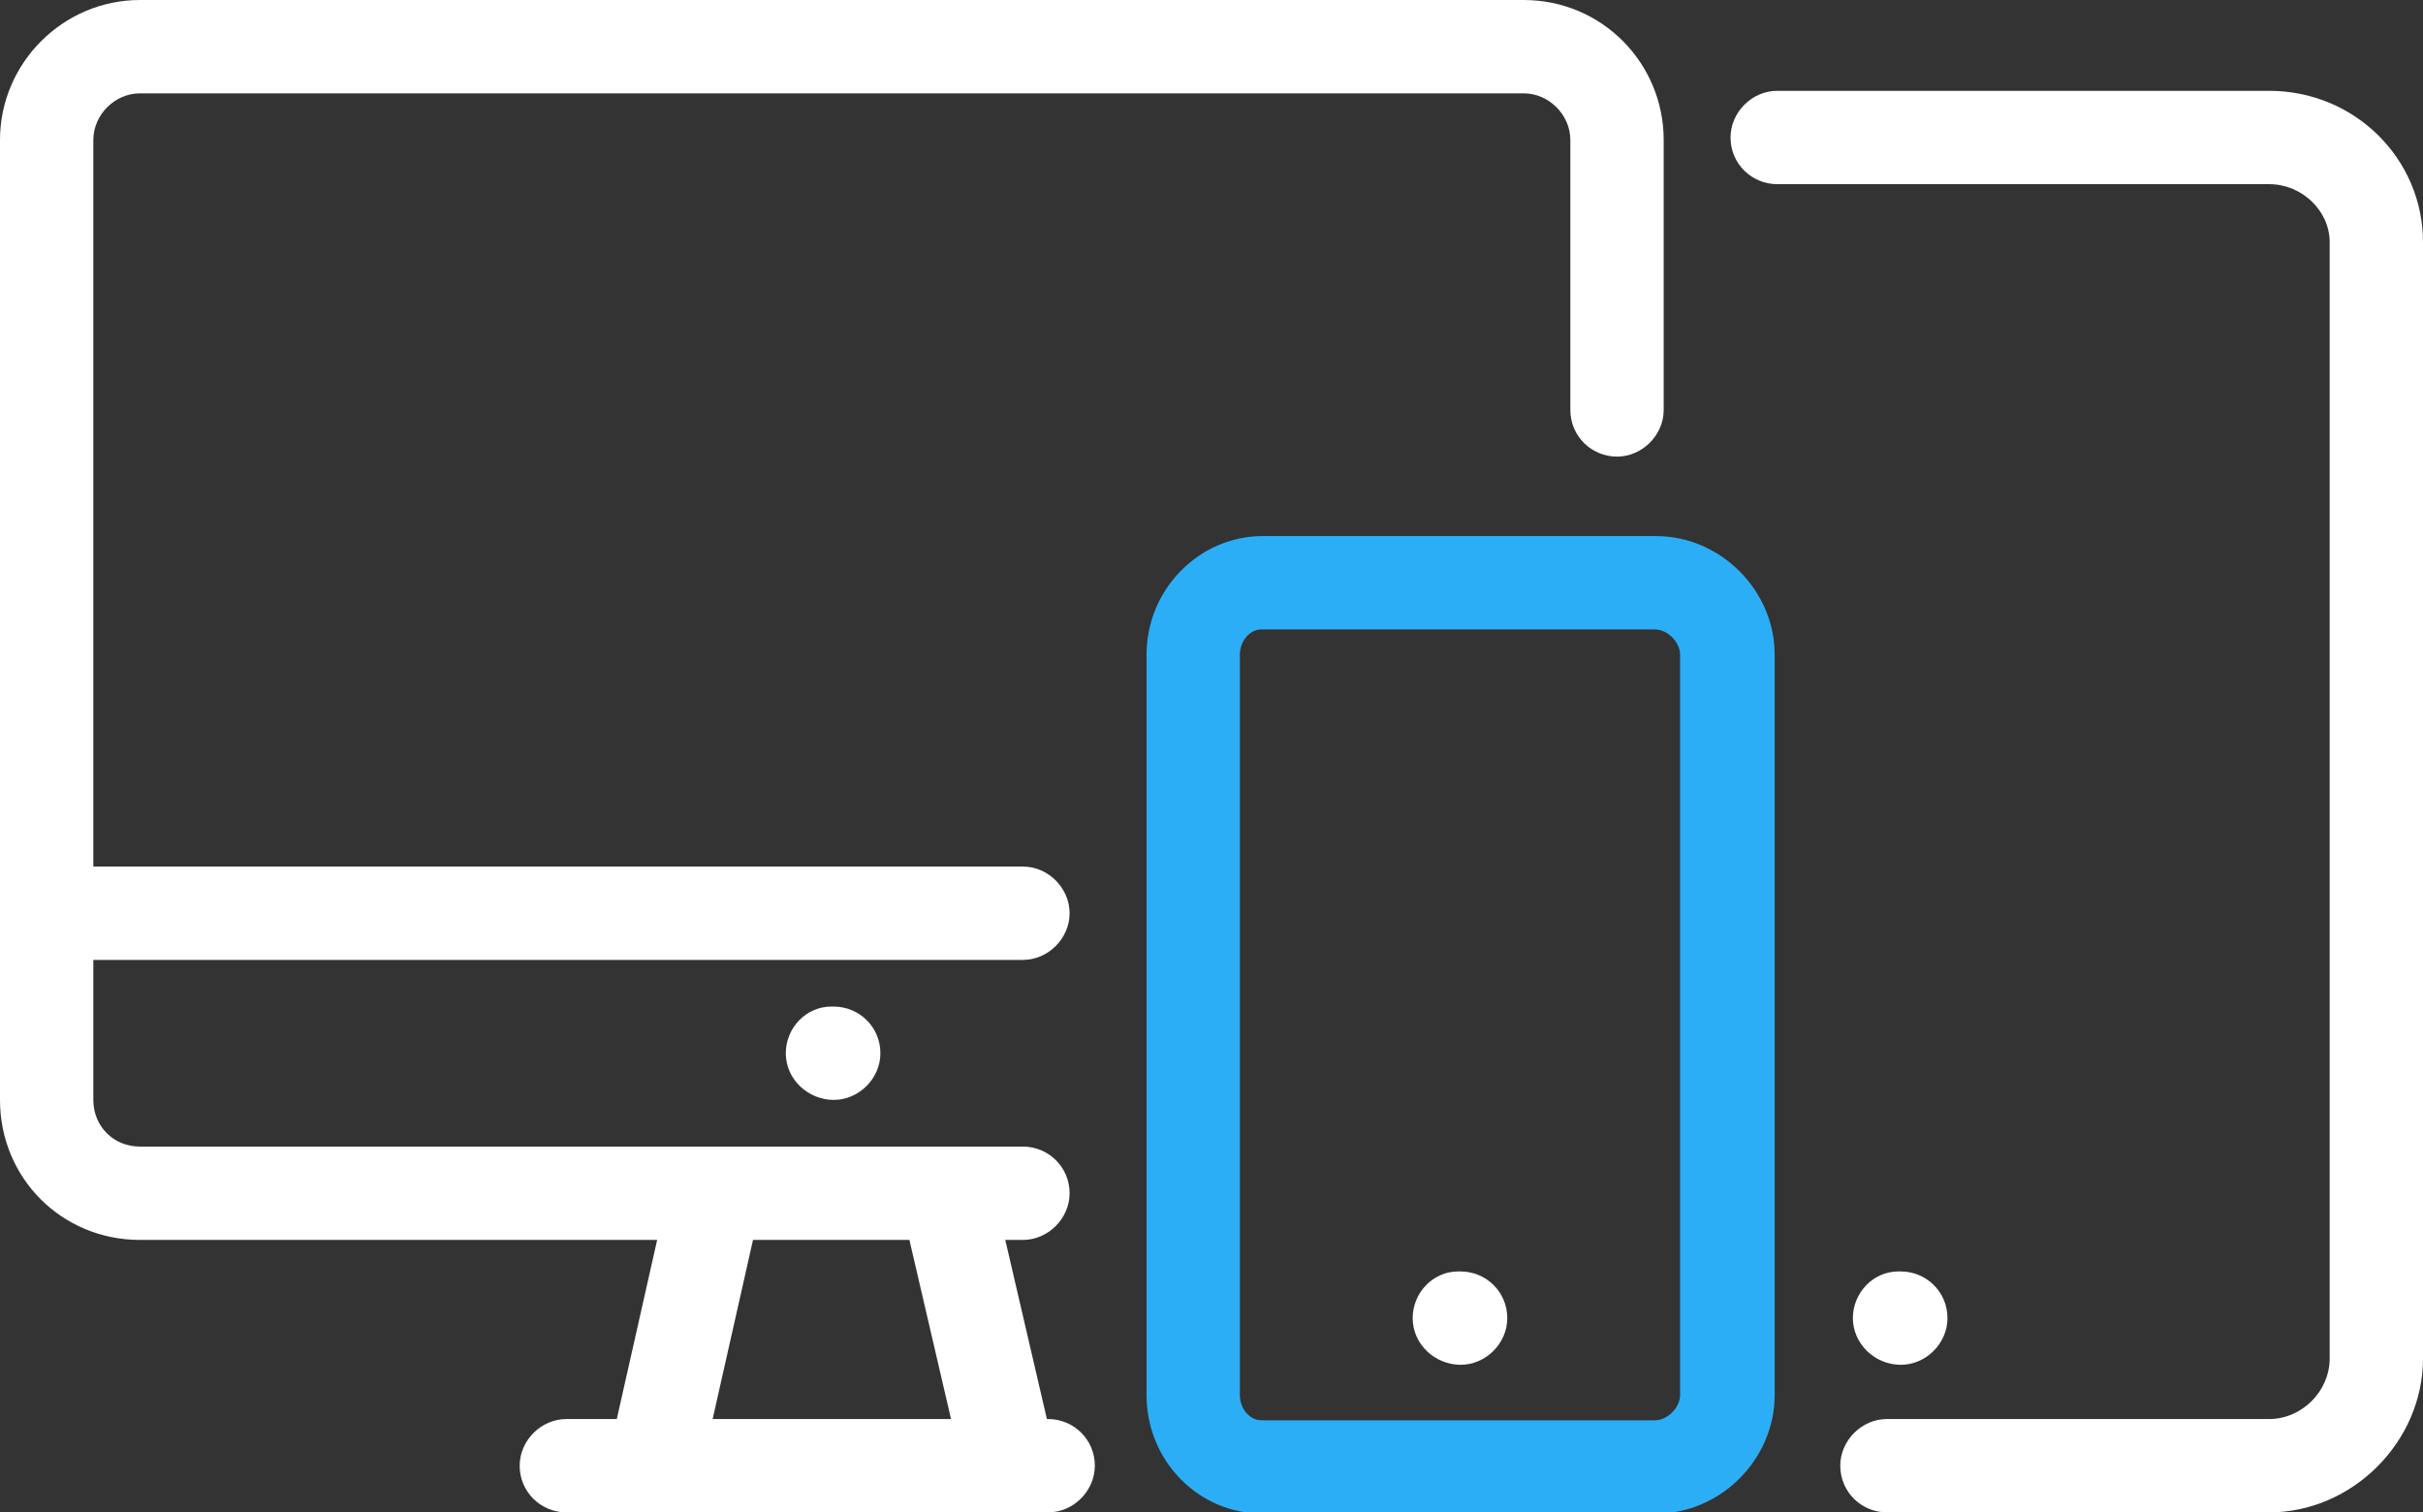
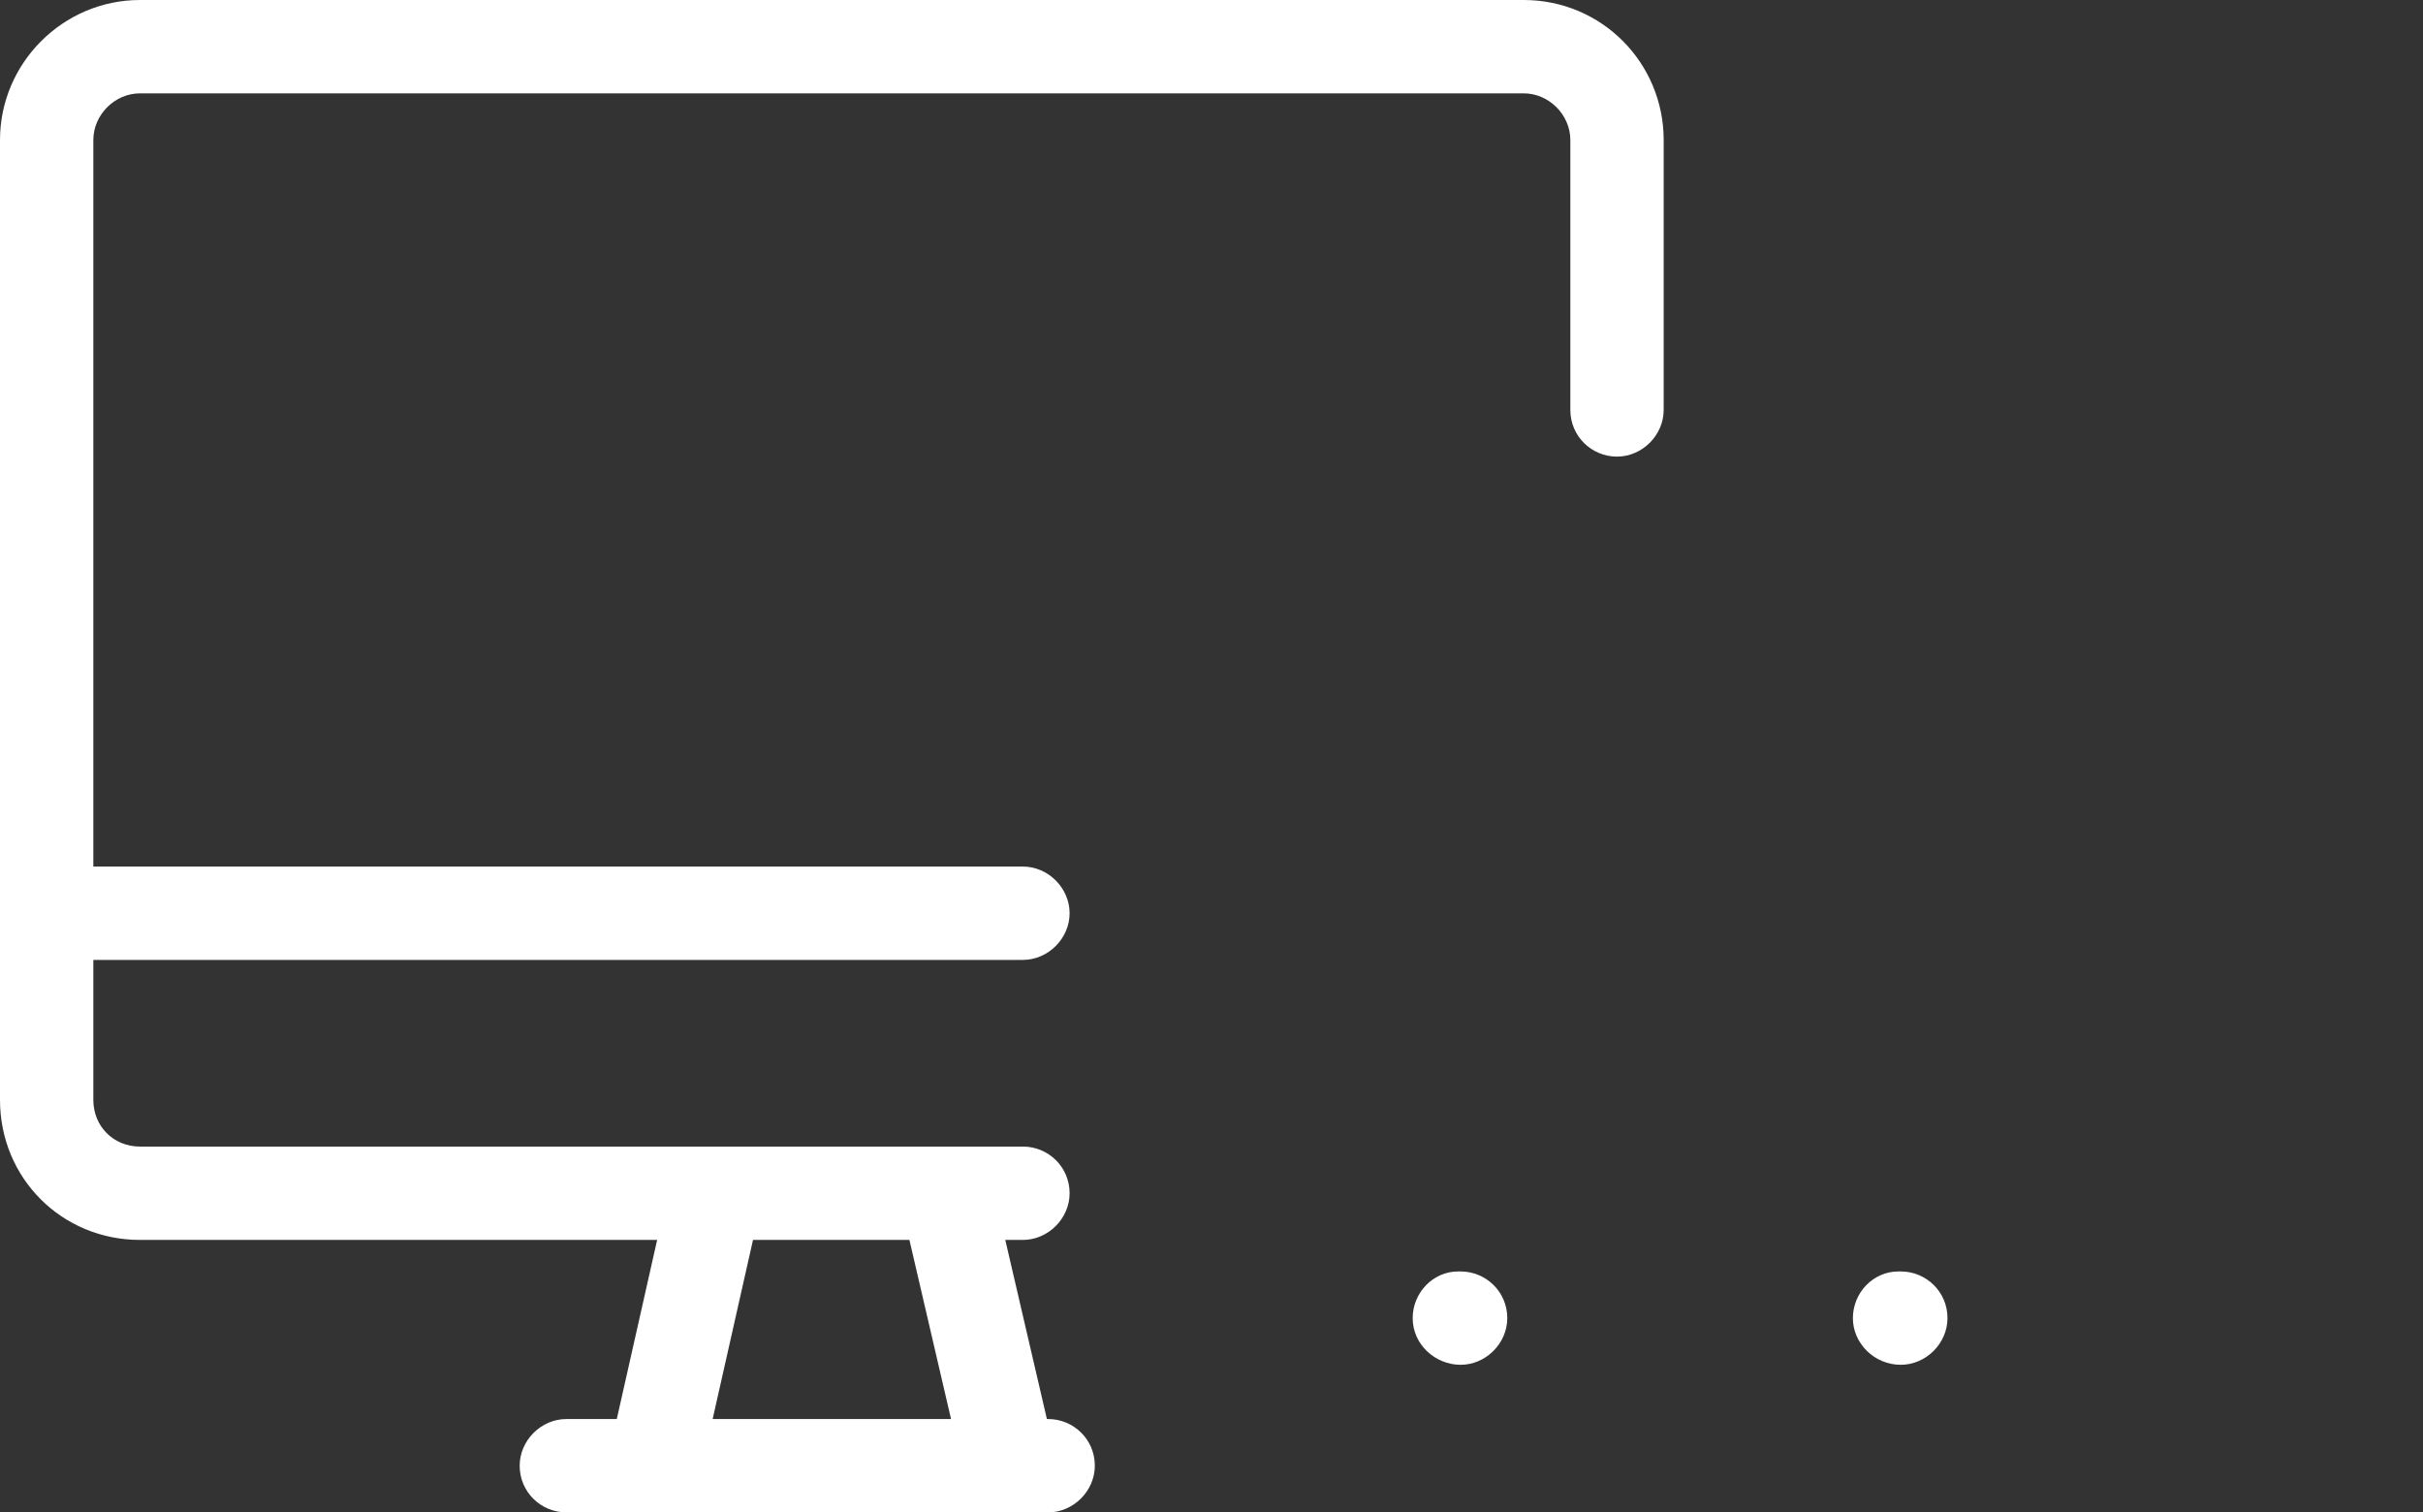
<svg xmlns="http://www.w3.org/2000/svg" xmlns:xlink="http://www.w3.org/1999/xlink" version="1.1" id="Vrstva_1" x="0px" y="0px" viewBox="0 0 192.1 119.9" style="enable-background:new 0 0 192.1 119.9;" xml:space="preserve">
  <rect x="0" y="0" width="192.1" height="119.9" fill="#333333" stroke="none" />
  <style type="text/css">
	.st0{clip-path:url(#SVGID_2_);fill:#FFFFFF;}
	.st1{clip-path:url(#SVGID_2_);fill:#2CAEF6;}
</style>
  <g>
    <defs>
      <rect id="SVGID_1_" y="0" width="192.1" height="119.9" />
    </defs>
    <clipPath id="SVGID_2_">
      <use xlink:href="#SVGID_1_" style="overflow:visible;" />
    </clipPath>
    <path class="st0" d="M115.8,100.8h-0.2c-2,0-3.6,1.7-3.6,3.7c0,2.1,1.8,3.7,3.8,3.7c2,0,3.7-1.7,3.7-3.7   C119.5,102.4,117.8,100.8,115.8,100.8" />
    <path class="st0" d="M120.8,0H11.1C5,0,0,5,0,11.1v76.1c0,6.2,4.9,11.1,11.1,11.1h41l-3.2,14.2h-4c-2,0-3.7,1.7-3.7,3.7   c0,2.1,1.7,3.7,3.7,3.7h6.9c0,0,0,0,0.1,0c0,0,0.1,0,0.1,0h27.9c0,0,0.1,0,0.1,0c0,0,0,0,0.1,0h3c2,0,3.7-1.7,3.7-3.7   c0-2.1-1.7-3.7-3.7-3.7H83l-3.3-14.2h1.4c2,0,3.7-1.7,3.7-3.7c0-2.1-1.7-3.7-3.7-3.7H56.8c0,0-0.1,0-0.1,0H11.1   c-2.1,0-3.7-1.6-3.7-3.7V76.1h73.7c2,0,3.7-1.7,3.7-3.7c0-2-1.7-3.7-3.7-3.7H7.4V11.1c0-2,1.7-3.7,3.7-3.7h109.7   c2,0,3.7,1.7,3.7,3.7v21.4c0,2.1,1.7,3.7,3.7,3.7c2,0,3.7-1.7,3.7-3.7V11.1C131.9,5,127,0,120.8,0 M59.7,98.3h12.4l3.3,14.2H56.5   L59.7,98.3z" />
-     <path class="st0" d="M65.9,79.8c-2,0-3.6,1.7-3.6,3.7c0,2.1,1.8,3.7,3.8,3.7c2,0,3.7-1.7,3.7-3.7c0-2.1-1.7-3.7-3.7-3.7H65.9z" />
-     <path class="st0" d="M179.9,7.2h-39c-2,0-3.7,1.7-3.7,3.7c0,2.1,1.7,3.7,3.7,3.7h39c2.6,0,4.8,2.1,4.8,4.6v88.5   c0,2.6-2.2,4.8-4.8,4.8h-30.3c-2,0-3.7,1.7-3.7,3.7c0,2.1,1.7,3.7,3.7,3.7h30.3c6.6,0,12.2-5.6,12.2-12.2V19.2   C192.1,12.6,186.7,7.2,179.9,7.2" />
    <path class="st0" d="M150.7,108.2c2,0,3.7-1.7,3.7-3.7c0-2.1-1.7-3.7-3.7-3.7h-0.2c-2,0-3.6,1.7-3.6,3.7   C146.9,106.5,148.6,108.2,150.7,108.2" />
-     <path class="st1" d="M131.3,42.5h-31.2c-5,0-9.2,4.2-9.2,9.4v58.7c0,5.2,4.1,9.4,9.2,9.4h31.2c5.1,0,9.4-4.3,9.4-9.4V51.9   C140.7,46.8,136.4,42.5,131.3,42.5 M133.2,110.6c0,1-1,2-2,2h-31.2c-0.9,0-1.7-0.9-1.7-2V51.9c0-1.1,0.8-2,1.7-2h31.2c1,0,2,1,2,2   V110.6z" />
  </g>
</svg>